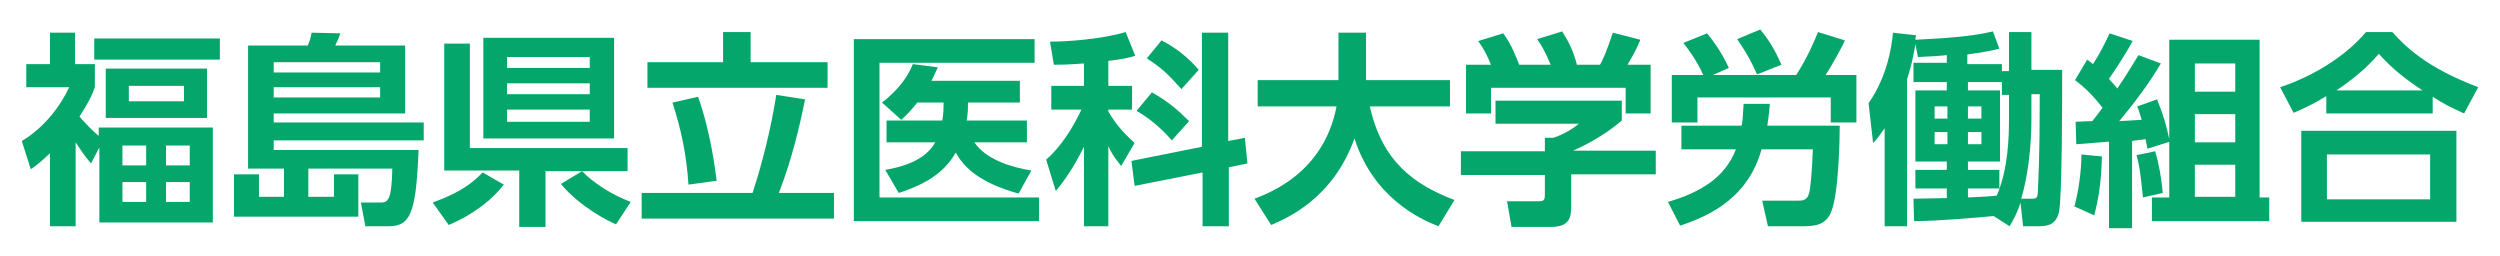
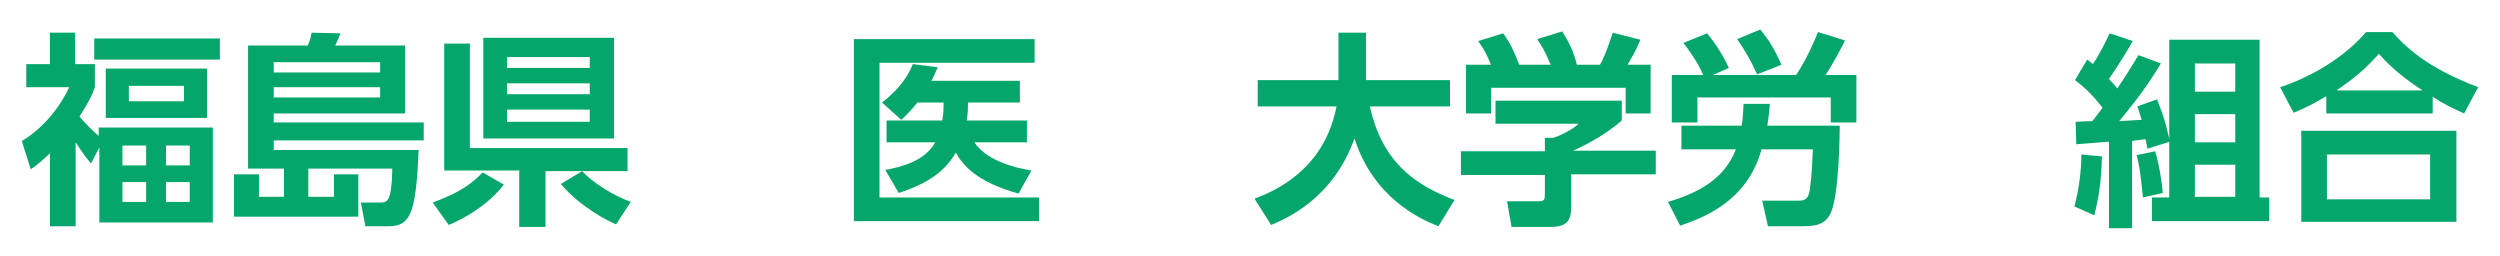
<svg xmlns="http://www.w3.org/2000/svg" version="1.1" id="レイヤー_1" x="0px" y="0px" width="390px" height="40px" viewBox="0 0 390 40" style="enable-background:new 0 0 390 40;" xml:space="preserve">
  <style type="text/css">
	.st0{fill:#05A66B;}
</style>
  <g>
    <path class="st0" d="M14.2,25.5c-1.2-1.4-1.4-1.8-2.4-3.3v13.1H7.8V23.9c-1.6,1.5-2.1,1.9-3,2.5L3.4,22c3.5-2.1,6-5.4,7.4-8.4H4.1   V10h3.7V5.1h3.9V10h3.1v3.6c-0.5,1.4-0.9,2.2-2.4,4.6c0.9,1,1.9,2.1,3,3v-1.3h17.8v14.8H15.5V23L14.2,25.5z M34.2,9.3H14.7V6h19.6   V9.3z M32.3,18.4H16.5v-7.7h15.8V18.4z M22.8,22.7h-3.7v3.1h3.7V22.7z M22.8,28.4h-3.7v3.1h3.7V28.4z M28.7,13.4h-8.6v2.4h8.6V13.4   z M29.6,22.7h-3.7v3.1h3.7V22.7z M29.6,28.4h-3.7v3.1h3.7V28.4z" />
    <path class="st0" d="M52.1,30.7v-3.5h3.8v6.6H36.5v-6.6h3.9v3.5h3.9v-4.4h-5.6V7.1H48c0.3-0.6,0.5-1.3,0.6-2l4.5,0.1   c-0.2,0.6-0.5,1.3-0.8,1.9h10.9v10.6H42.7v1.4h23.4v2.8H42.7v1.5h22.6c-0.4,10.3-1.4,11.9-4.8,11.9h-3.5l-0.7-3.7h2.9   c1.2,0,1.9,0,2-5.3H48.1v4.4H52.1z M59.3,9.7H42.7v1.6h16.6V9.7z M59.3,13.6H42.7v1.6h16.6V13.6z" />
    <path class="st0" d="M78.6,28.8c-1.6,2.1-4.4,4.5-8.6,6.3l-2.5-3.5c4.6-1.7,6.2-3.1,7.8-4.7L78.6,28.8z M81,35.3v-8.7H69.3V6.8h4   v16.3h24.6v3.6H85.1v8.7H81z M75.4,5.9h20.4v15.7H75.4V5.9z M79.1,8.9v1.7H92V8.9H79.1z M79.1,13v1.7H92V13H79.1z M79.1,17.1v1.9   H92v-1.9H79.1z M96.1,35c-1.2-0.5-5.6-2.7-8.6-6.3l3.3-2c1.8,1.9,4.9,3.8,7.6,4.8L96.1,35z" />
-     <path class="st0" d="M117.4,30.1c1.6-4.9,2.9-10.2,3.7-15.3l4.5,0.7c-0.8,3.9-2,9.2-4.1,14.6h8.6v4h-30v-4H117.4z M117.1,5v4.7h12   v4h-28.1v-4h11.8V5H117.1z M107.4,28.8c-0.3-4.6-1.1-8.5-2.5-12.8l4-0.9c2,5.6,2.7,11.6,2.9,13.1L107.4,28.8z" />
    <path class="st0" d="M161.4,6.1v3.7h-24.2v21h24.9v3.7h-28.9V6.1H161.4z M160.2,18.8v3.4h-8.2c1.8,2.7,5.8,3.9,8.9,4.4l-2,3.6   c-6.5-1.8-8.7-4.4-9.8-6.4c-1.6,2.8-4.2,4.8-8.9,6.3l-2.1-3.6c5.3-0.9,7-2.9,7.8-4.3h-7.6v-3.4h8.7c0.2-1.2,0.2-2.1,0.2-2.8h-4.1   c-0.9,1.1-1.4,1.7-2.5,2.7l-3-2.7c2.7-2.1,4.1-4.2,4.8-6l3.9,0.5c-0.4,0.8-0.6,1.4-1,2.1h13.8V16H151c0,1.1,0,1.7-0.2,2.8H160.2z" />
-     <path class="st0" d="M169.1,9.9c-2.7,0.2-3.7,0.2-4.7,0.2l-0.6-3.6c2.7,0,8.2-0.4,11.8-1.5l1.5,3.7c-1,0.3-1.7,0.5-4.2,0.8v3.9h3.7   v3.7h-3.7v0.3c1.4,2.4,2.9,3.8,4.1,4.9l-2.1,3.6c-1.2-1.5-1.6-2.2-2-3.1v12.5h-3.8V22.9c-1.8,3.6-3.3,5.6-4.4,6.9l-1.5-4.9   c2.2-1.9,4.1-4.8,5.5-7.8H164v-3.7h5.1V9.9z M187.5,22.9V5.1h4.1V22l2.6-0.5l0.4,4l-2.9,0.6v9.2h-4.1v-8.4L177,29l-0.5-3.9   L187.5,22.9z M179.7,14.4c2.6,1.5,4,2.7,5.8,4.5l-2.7,3c-1.6-1.9-3.7-3.6-5.5-4.6L179.7,14.4z M181.2,6.3c2.2,1.1,4.3,2.8,5.8,4.6   l-2.7,3c-2-2.2-2.8-3.1-5.4-4.8L181.2,6.3z" />
    <path class="st0" d="M195.7,31c2.3-0.9,10.8-4,12.8-14.4h-12.3v-4.1h12.6V5.1h4.3v6.8c0,0.1,0,0.5,0,0.6h13.1v4.1h-12.5   c1.9,8.6,6.9,12.2,13.2,14.6l-2.5,4.1c-3.1-1.2-10.2-4.6-13.1-13.7c-3.4,9.5-10.7,12.5-13,13.5L195.7,31z" />
    <path class="st0" d="M253,15.7v3.1c-1.8,1.6-4.8,3.5-7.6,4.7h12.9v3.7h-13.2v4.9c0,1.6-0.1,3.3-3.1,3.3h-6.2l-0.7-4h4.7   c1.1,0,1.2-0.1,1.2-1.2v-2.9h-13.1v-3.7H241v-2.1l1.3,0c0.4-0.1,2.5-0.9,4-2.2h-13v-3.6H253z M232.6,10.1c-0.6-1.4-1-2.3-2-3.7   l3.9-1.2c1.4,1.9,2,3.7,2.5,4.9h4.9c-0.9-2.2-1.5-3.1-2.1-4l3.9-1.2c1,1.6,1.7,2.9,2.3,5.2h3.6c0.4-0.7,0.9-1.7,2-5l4.3,1.1   c-0.7,1.7-1.2,2.5-2,3.9h3.6v7.6h-3.9v-4h-21v4h-3.9v-7.6H232.6z" />
    <path class="st0" d="M260.2,31.5c5.1-1.5,8.9-3.8,10.6-8.2h-8.5v-3.7h9.4c0.2-1.1,0.2-1.9,0.3-3.4h4.1c-0.1,0.9-0.1,1.5-0.4,3.4   H287c0,1.3-0.1,10.8-1.4,13.6c-0.9,2-2.6,2.1-4.7,2.1h-5.1l-0.9-4h5.6c0.6,0,1.4,0,1.7-1.1c0.2-0.5,0.5-3.5,0.6-6.9h-8   c-2,7.2-7.5,10.2-12.7,11.9L260.2,31.5z M265.7,11.7c-0.9-2.1-2.3-4-3.1-5l3.7-1.5c0.5,0.6,2.2,2.7,3.4,5.4l-2.5,1.1h13   c1.6-2.4,3-5.6,3.4-6.7l4.2,1.3c-0.4,1-2.2,4.2-3,5.4h4.8v7.4h-4v-3.9h-20.8v3.9h-4v-7.4H265.7z M274.6,4.6   c1.4,1.7,2.3,3.2,3.3,5.5l-3.8,1.5c-1.1-2.4-1.5-3.1-3.1-5.5L274.6,4.6z" />
-     <path class="st0" d="M311,33.7c-1.8,0.2-9,0.8-12.4,0.8l-0.1-3.5c0.5,0,4.5-0.1,5.2-0.1v-1.5h-4.9v-2.9h4.9v-1.3h-4.9V14.1h4.9   v-1.3h-5.2V9.8h5.2V8.6c-1.8,0.2-3.2,0.2-4.5,0.3l-0.4-2c-0.3,1.9-0.7,3.6-1.3,5.5v22.9h-3.5V20c-0.9,1.3-1.2,1.7-1.8,2.3l-0.7-6.2   c2.9-4.2,3.6-8.7,3.8-11l3.6,0.4c-0.1,0.4-0.1,0.6-0.1,0.7c3.6-0.2,8.4-0.4,12.1-1.3l1,2.7c-0.9,0.2-2,0.5-5,0.9v1.5h5.4v1.1h1.1V5   h3.5v5.9h4.8c0,4.3,0,20-0.5,22.2c-0.5,2-1.7,2.2-3.5,2.2h-2.1l-0.4-3.7c-0.6,1.9-1.2,2.8-1.7,3.7L311,33.7z M301.8,16.6v1.9h2   v-1.9H301.8z M301.8,20.6v1.9h2v-1.9H301.8z M313.4,14.8h-1.1v-2H307v1.3h5v11.1h-5v1.3h4.9v2.9H307v1.4c2.6-0.1,3.9-0.2,4.5-0.3   c1.8-4.2,1.9-9.2,1.9-11.9V14.8z M307,16.6v1.9h2.1v-1.9H307z M307,20.6v1.9h2.1v-1.9H307z M316.9,18.5c0,7.3-1.4,11.9-1.6,12.5   h1.4c0.9,0,1.2,0,1.2-1.1c0.1-2.6,0.3-4.8,0.3-15.2h-1.3V18.5z" />
    <path class="st0" d="M327.9,24.4c-0.1,4-0.5,6.5-1.2,9.2l-3.1-1.4c0.7-2.5,1.1-5.7,1.1-8.1L327.9,24.4z M323.8,19   c0.5,0,1.5-0.1,2.6-0.1c0.4-0.5,1.1-1.4,1.6-2.1c-1.5-1.9-2.7-3.1-4.3-4.3l1.9-3.2c0.5,0.4,0.7,0.5,0.9,0.7c1-1.5,1.8-3.1,2.6-4.8   l3.6,1.2c-1.6,2.9-3.1,5-3.7,5.9c0.2,0.3,0.5,0.5,1.3,1.5c1.5-2.2,2.5-3.9,3.3-5.2l3.5,1.3c-1.9,3.2-4.1,6.1-6.5,9   c0.5,0,2.9-0.2,3.5-0.2c-0.3-1-0.4-1.4-0.7-2.1l3.1-1.1c1.1,2.8,1.3,3.5,2,6.6l-3.5,1.1c-0.1-0.5-0.1-0.6-0.3-1.5   c-0.4,0.1-1.8,0.2-2.1,0.3v13.6h-3.6V22.1c-3.5,0.3-3.9,0.3-5.1,0.4L323.8,19z M336.2,23.6c0.6,1.9,1,4.4,1.2,6.5l-3.1,0.7   c-0.4-4.2-0.7-5.6-1-6.6L336.2,23.6z M338.5,6.2h14v24.6h1.5v3.7h-18.3v-3.7h2.7V6.2z M342.4,9.9v4.4h6.3V9.9H342.4z M342.4,17.8   v4.4h6.3v-4.4H342.4z M342.4,25.7v5h6.3v-5H342.4z" />
    <path class="st0" d="M384.4,17.7c-2-0.9-3.2-1.5-4.9-2.6v2.6h-16.6v-2.7c-1.8,1.1-3,1.7-5.1,2.6l-2.1-4c4.9-1.6,10.1-4.7,13.4-8.6   h4.1c2,2.2,5.2,5.5,13.4,8.6L384.4,17.7z M383.2,20.4v14.2H359V20.4H383.2z M379.1,24.1H363v7h16.1V24.1z M377.9,14.1   c-4.1-2.7-5.8-4.6-6.8-5.7c-1,1.1-2.6,3-6.6,5.7H377.9z" />
  </g>
</svg>